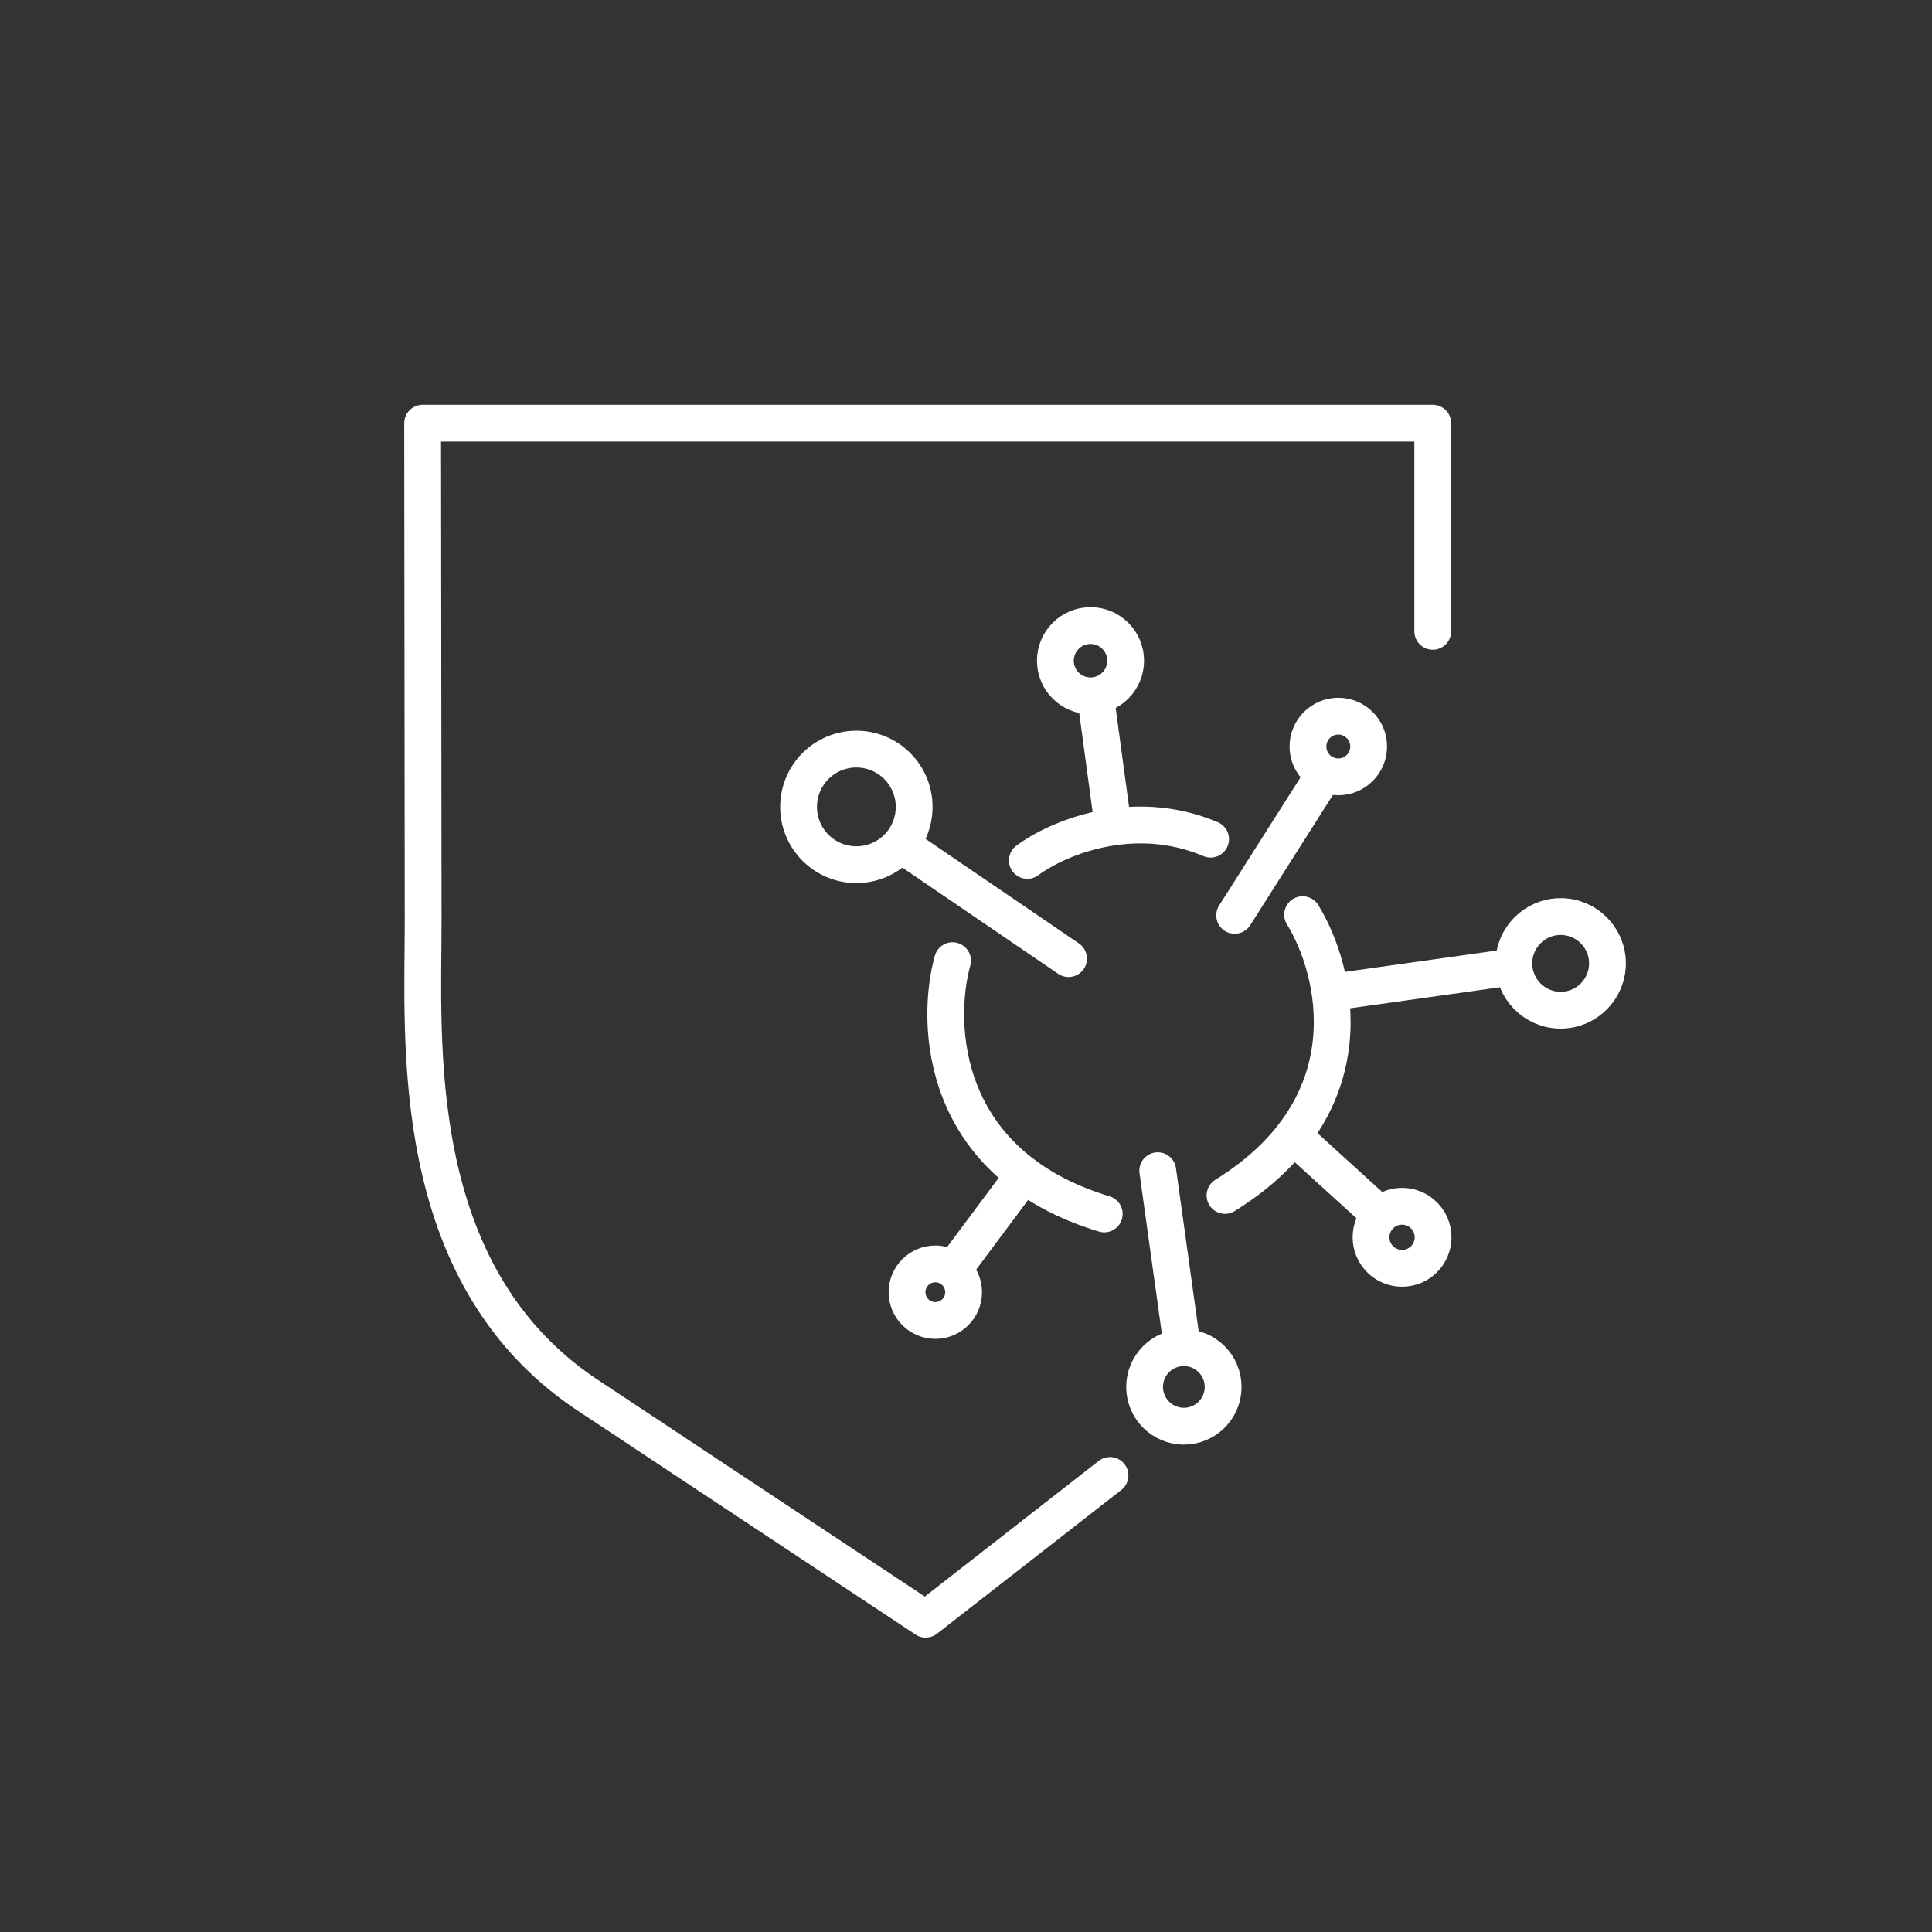
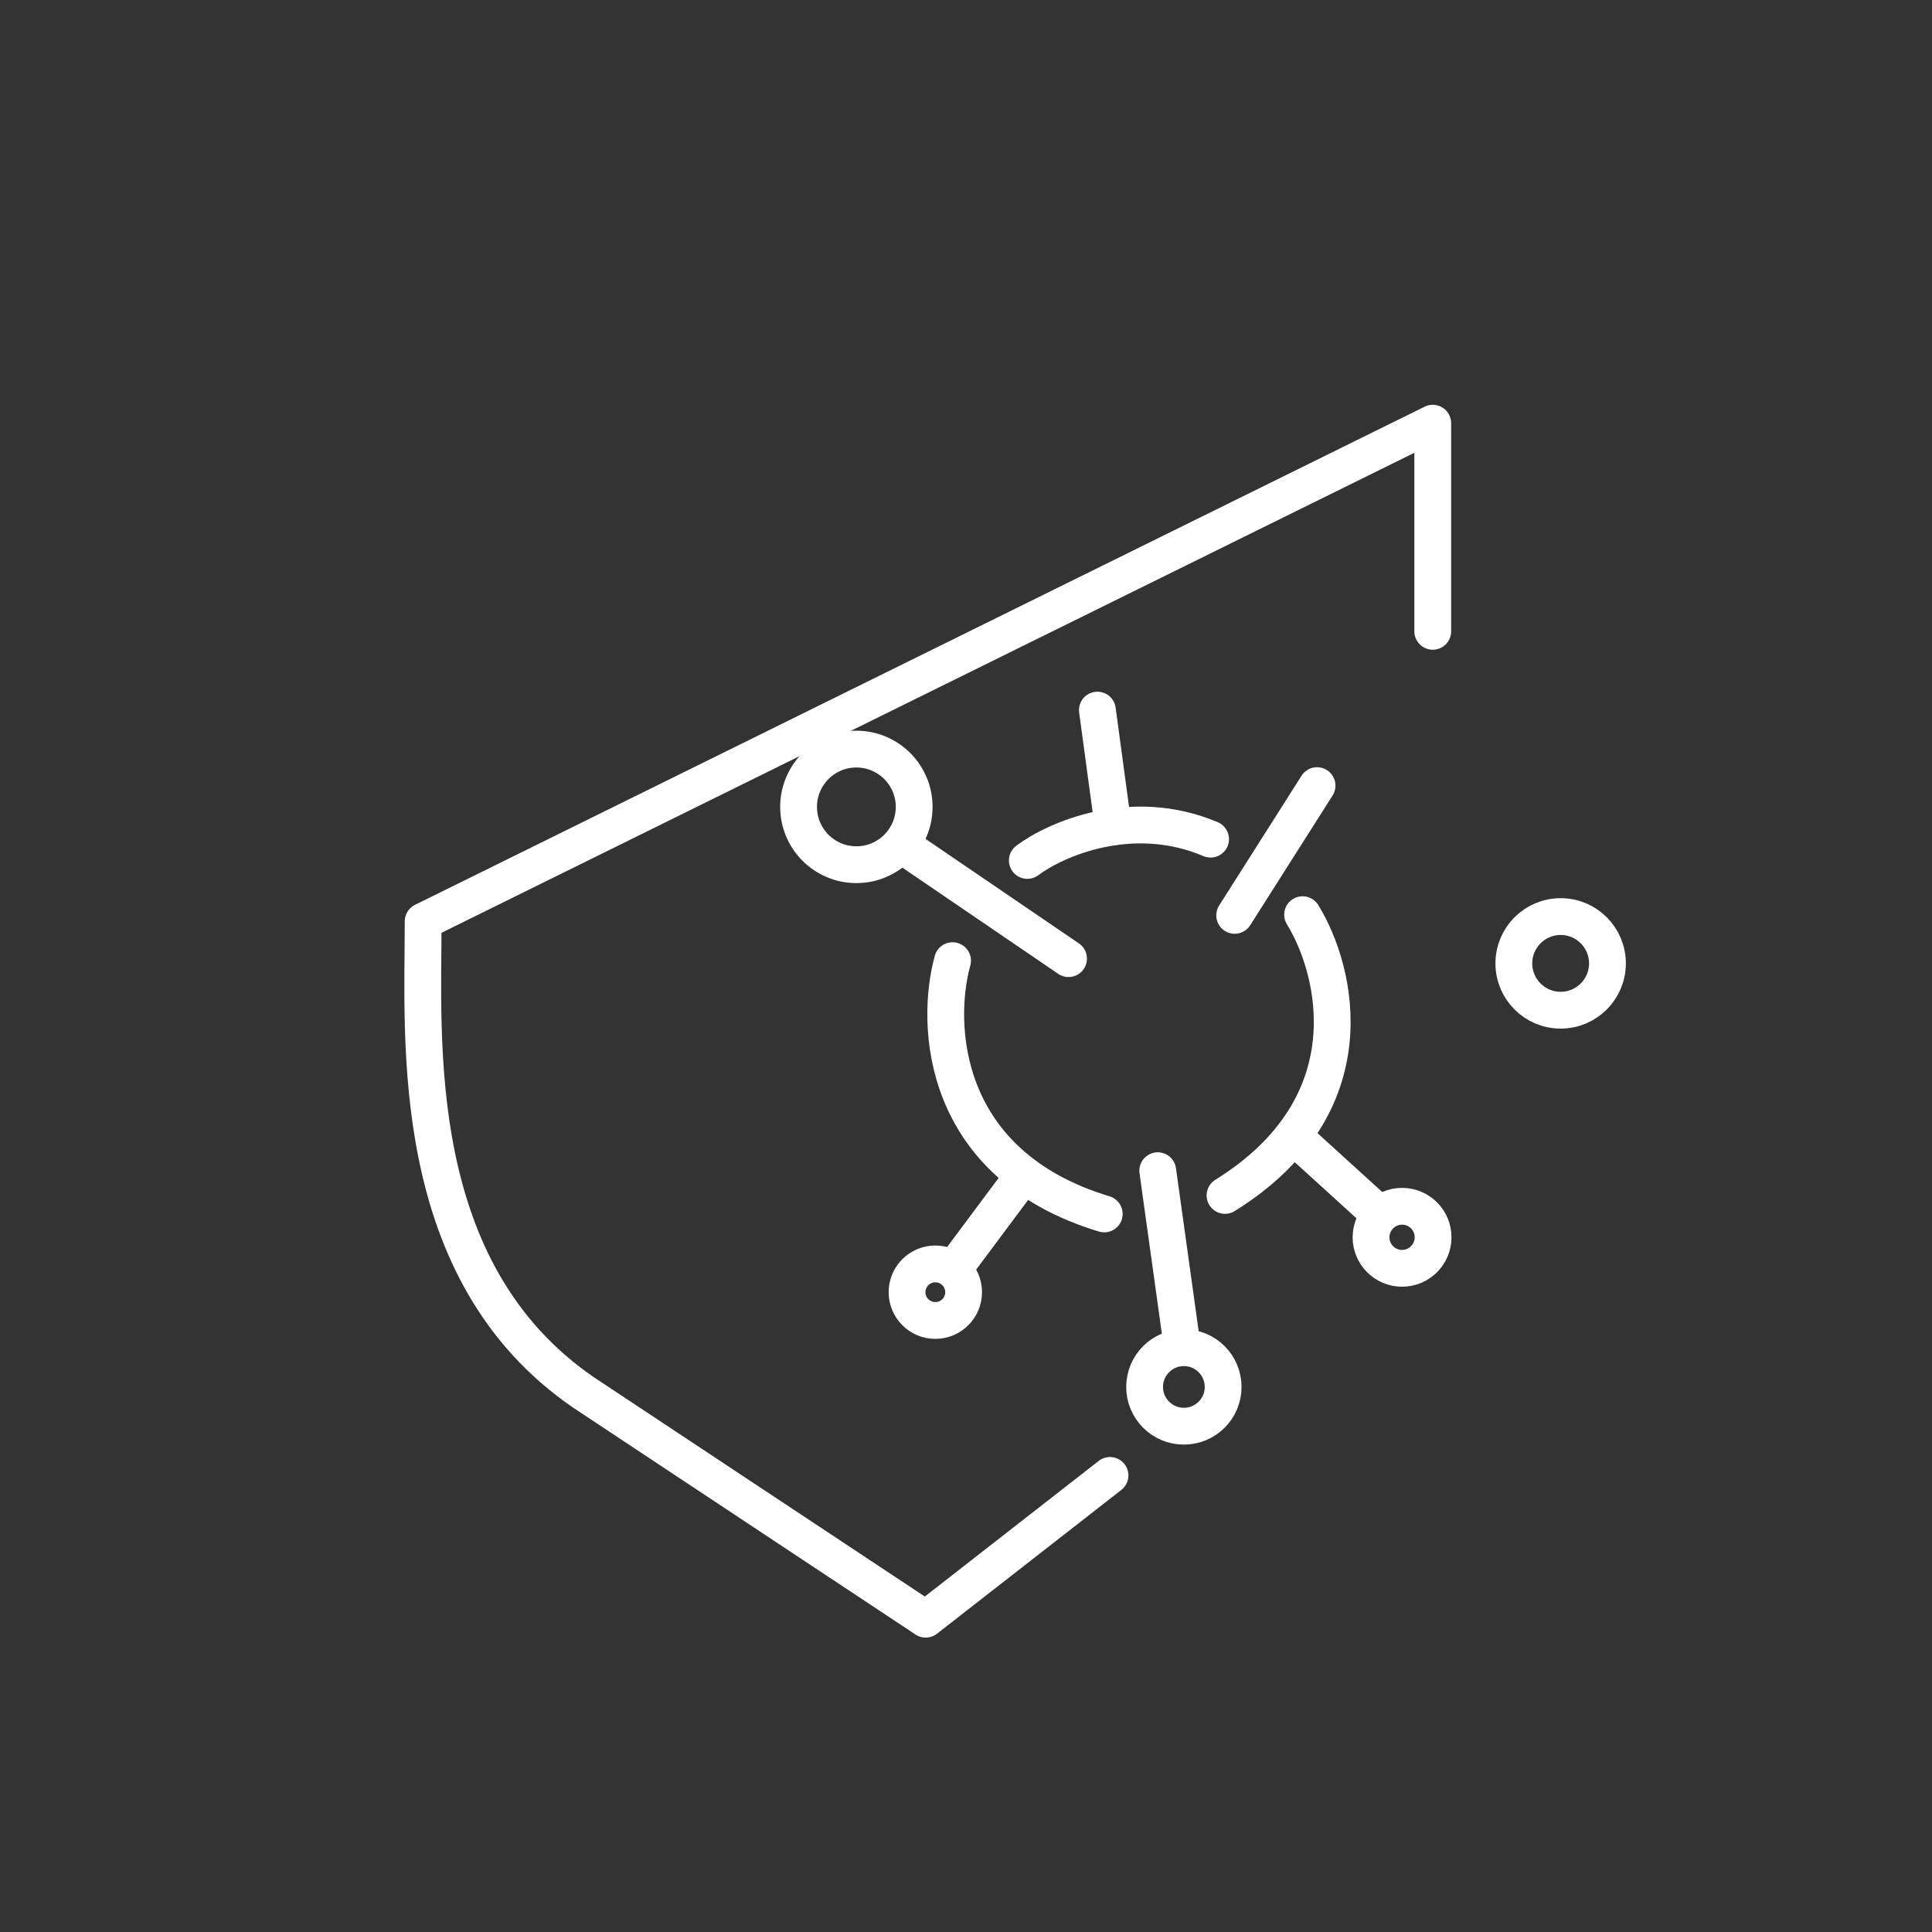
<svg xmlns="http://www.w3.org/2000/svg" width="105" height="105" viewBox="0 0 105 105" fill="none">
  <rect x="0" y="0" width="105" height="105" fill="#333333" stroke="none" />
-   <path d="M77.867 34.311V23H22.969L22.998 50.072C22.998 56.598 22.09 69.115 31.752 75.703L50.309 88L60.326 80.187" stroke="white" stroke-width="2" stroke-linecap="round" stroke-linejoin="round" />
+   <path d="M77.867 34.311V23L22.998 50.072C22.998 56.598 22.09 69.115 31.752 75.703L50.309 88L60.326 80.187" stroke="white" stroke-width="2" stroke-linecap="round" stroke-linejoin="round" />
  <circle cx="46.542" cy="43.853" r="3.141" stroke="white" stroke-width="2" />
-   <circle cx="59.267" cy="35.908" r="1.91" stroke="white" stroke-width="2" />
-   <circle cx="72.734" cy="40.571" r="1.649" stroke="white" stroke-width="2" />
  <circle cx="84.818" cy="52.358" r="2.544" stroke="white" stroke-width="2" />
  <circle cx="64.341" cy="75.377" r="2.134" stroke="white" stroke-width="2" />
  <circle cx="76.199" cy="67.244" r="1.686" stroke="white" stroke-width="2" />
  <circle cx="50.833" cy="70.228" r="1.537" stroke="white" stroke-width="2" />
  <path d="M49.642 46.353L58.073 52.099" stroke="white" stroke-width="2" stroke-linecap="round" stroke-linejoin="round" />
  <path d="M59.641 38.593L60.499 44.935" stroke="white" stroke-width="2" stroke-linecap="round" stroke-linejoin="round" />
  <path d="M71.579 42.697L67.102 49.748" stroke="white" stroke-width="2" stroke-linecap="round" stroke-linejoin="round" />
  <path d="M55.833 46.763C57.362 45.619 61.496 43.786 65.793 45.606" stroke="white" stroke-width="2" stroke-linecap="round" stroke-linejoin="round" />
  <path d="M70.793 49.711C72.67 52.758 74.456 60.074 66.577 64.969" stroke="white" stroke-width="2" stroke-linecap="round" stroke-linejoin="round" />
-   <path d="M81.424 52.658L72.396 53.927" stroke="white" stroke-width="2" stroke-linecap="round" stroke-linejoin="round" />
  <path d="M74.413 65.49L70.31 61.76" stroke="white" stroke-width="2" stroke-linecap="round" stroke-linejoin="round" />
  <path d="M52.253 68.4L55.647 63.849" stroke="white" stroke-width="2" stroke-linecap="round" stroke-linejoin="round" />
  <path d="M64.152 72.466L62.921 63.625" stroke="white" stroke-width="2" stroke-linecap="round" stroke-linejoin="round" />
  <path d="M51.769 52.21C50.811 55.679 51.119 63.29 60.013 65.975" stroke="white" stroke-width="2" stroke-linecap="round" stroke-linejoin="round" />
</svg>